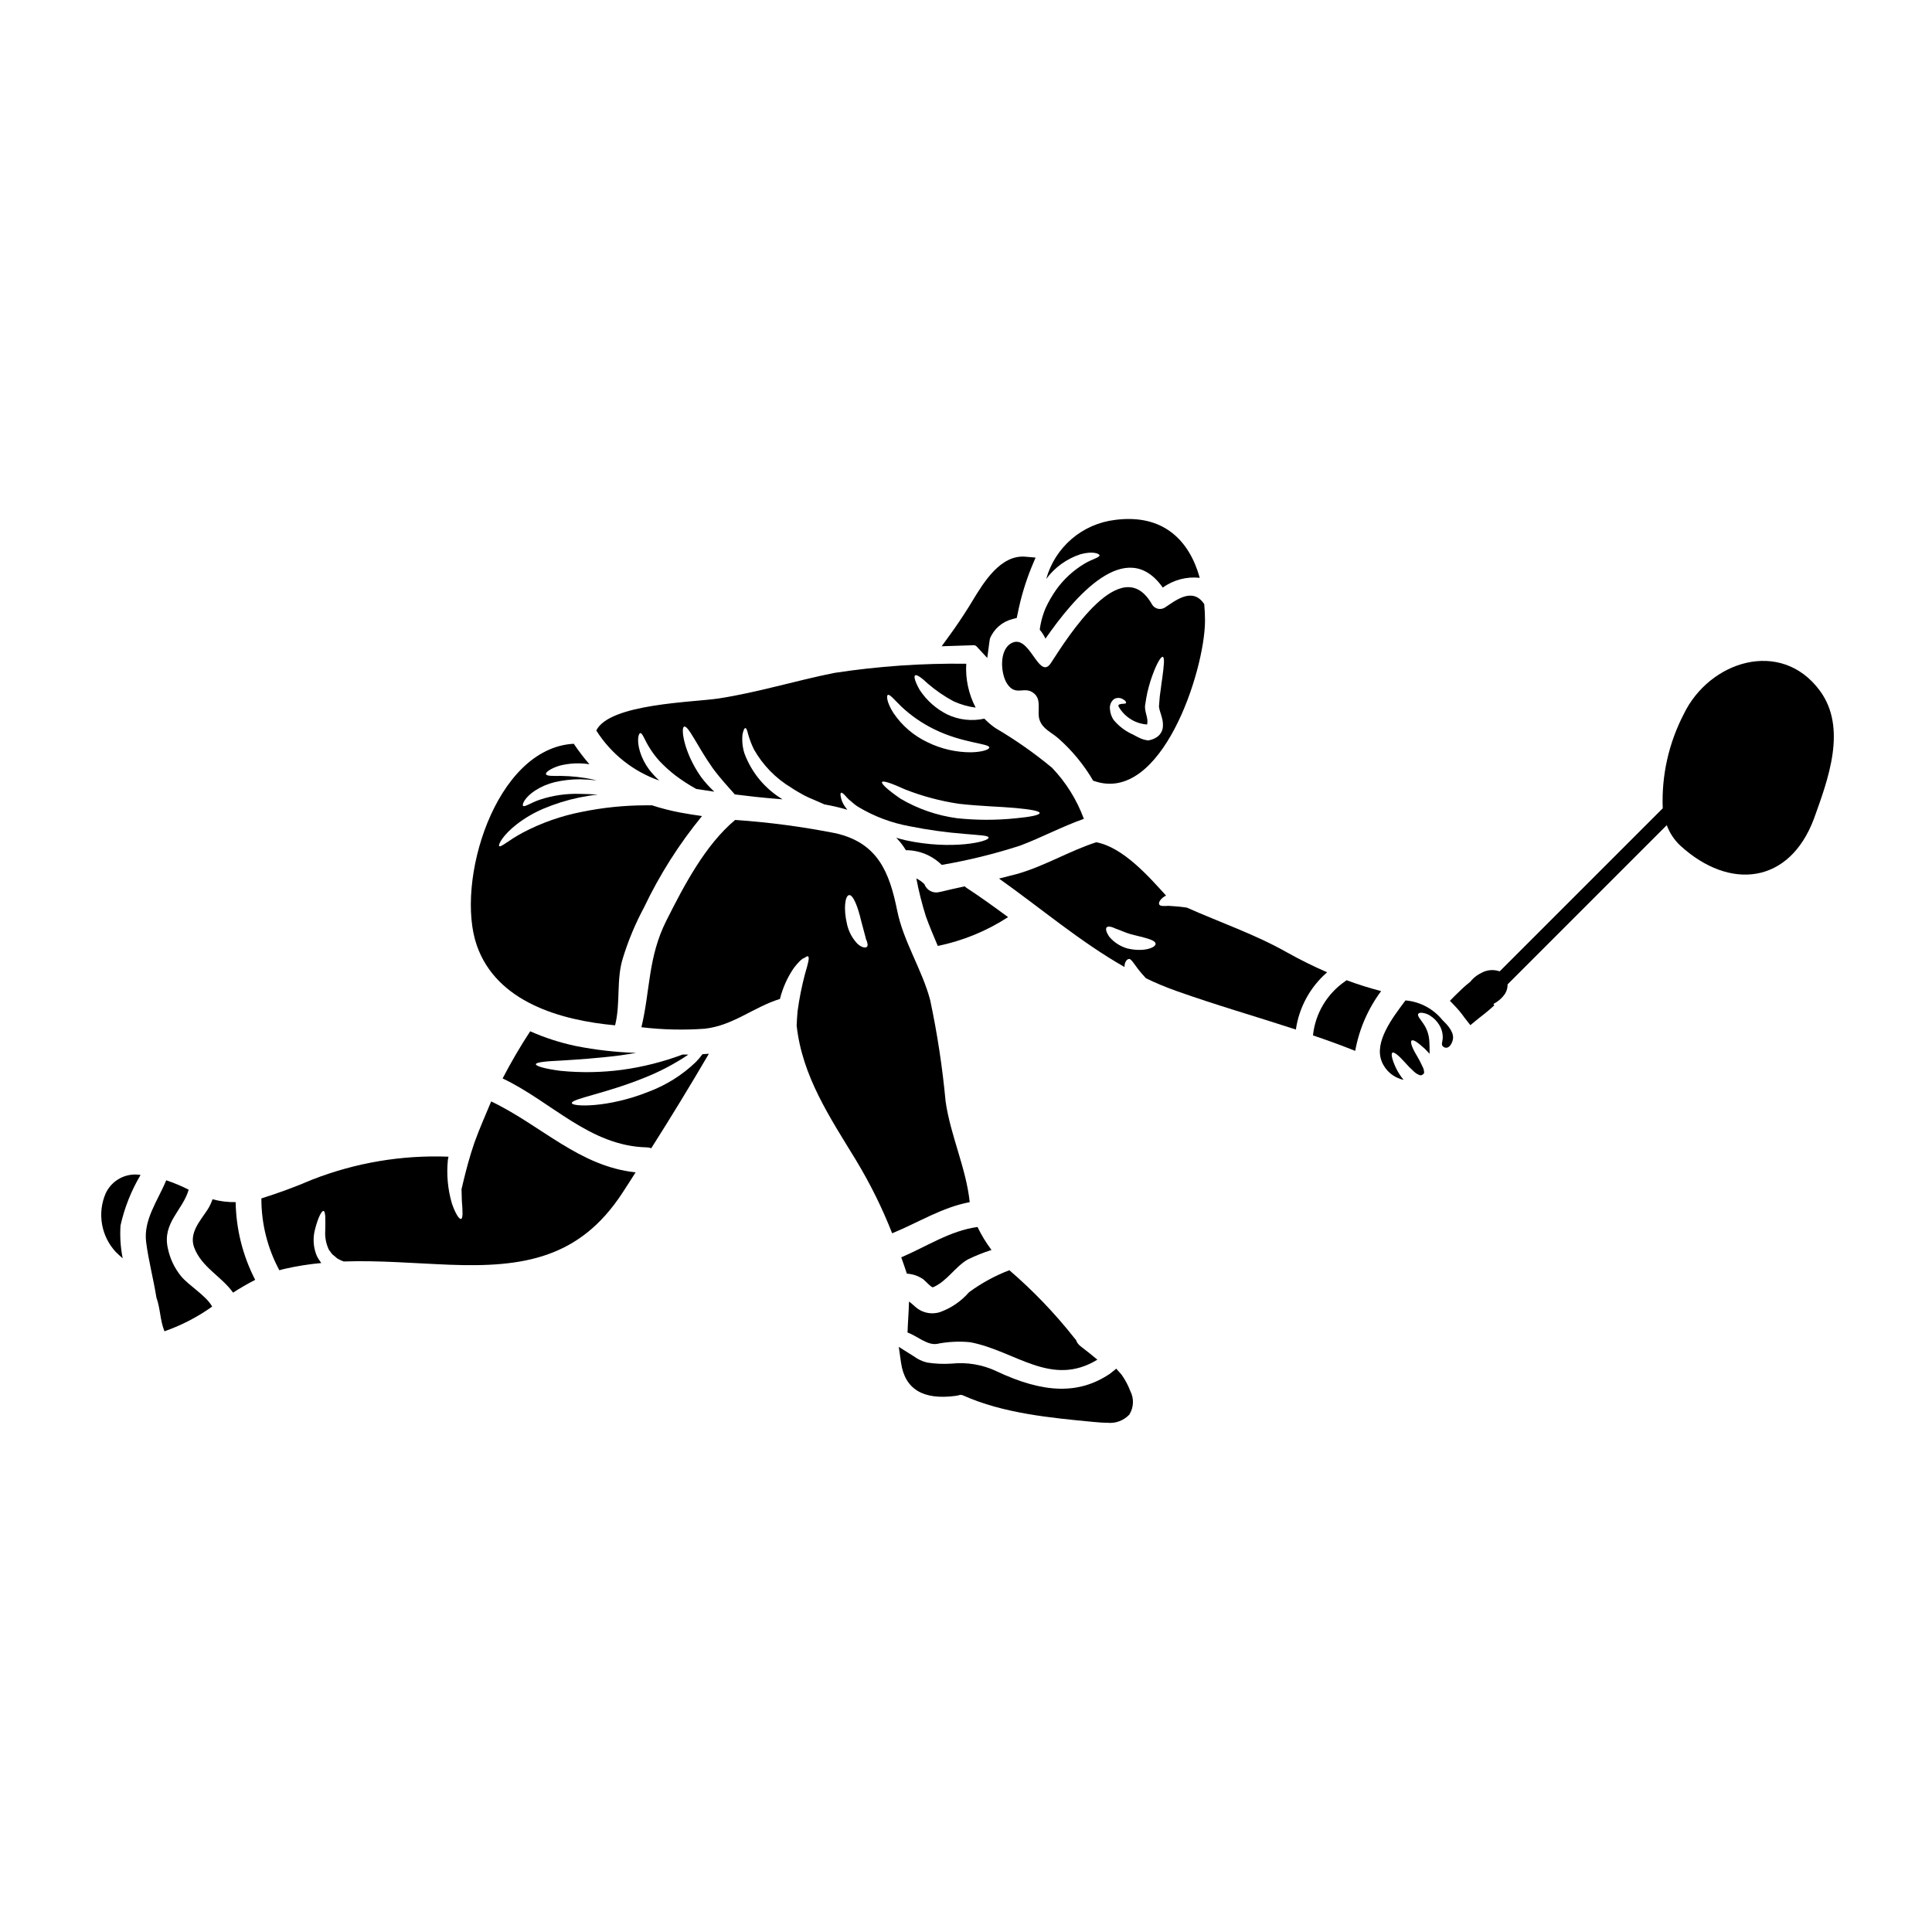
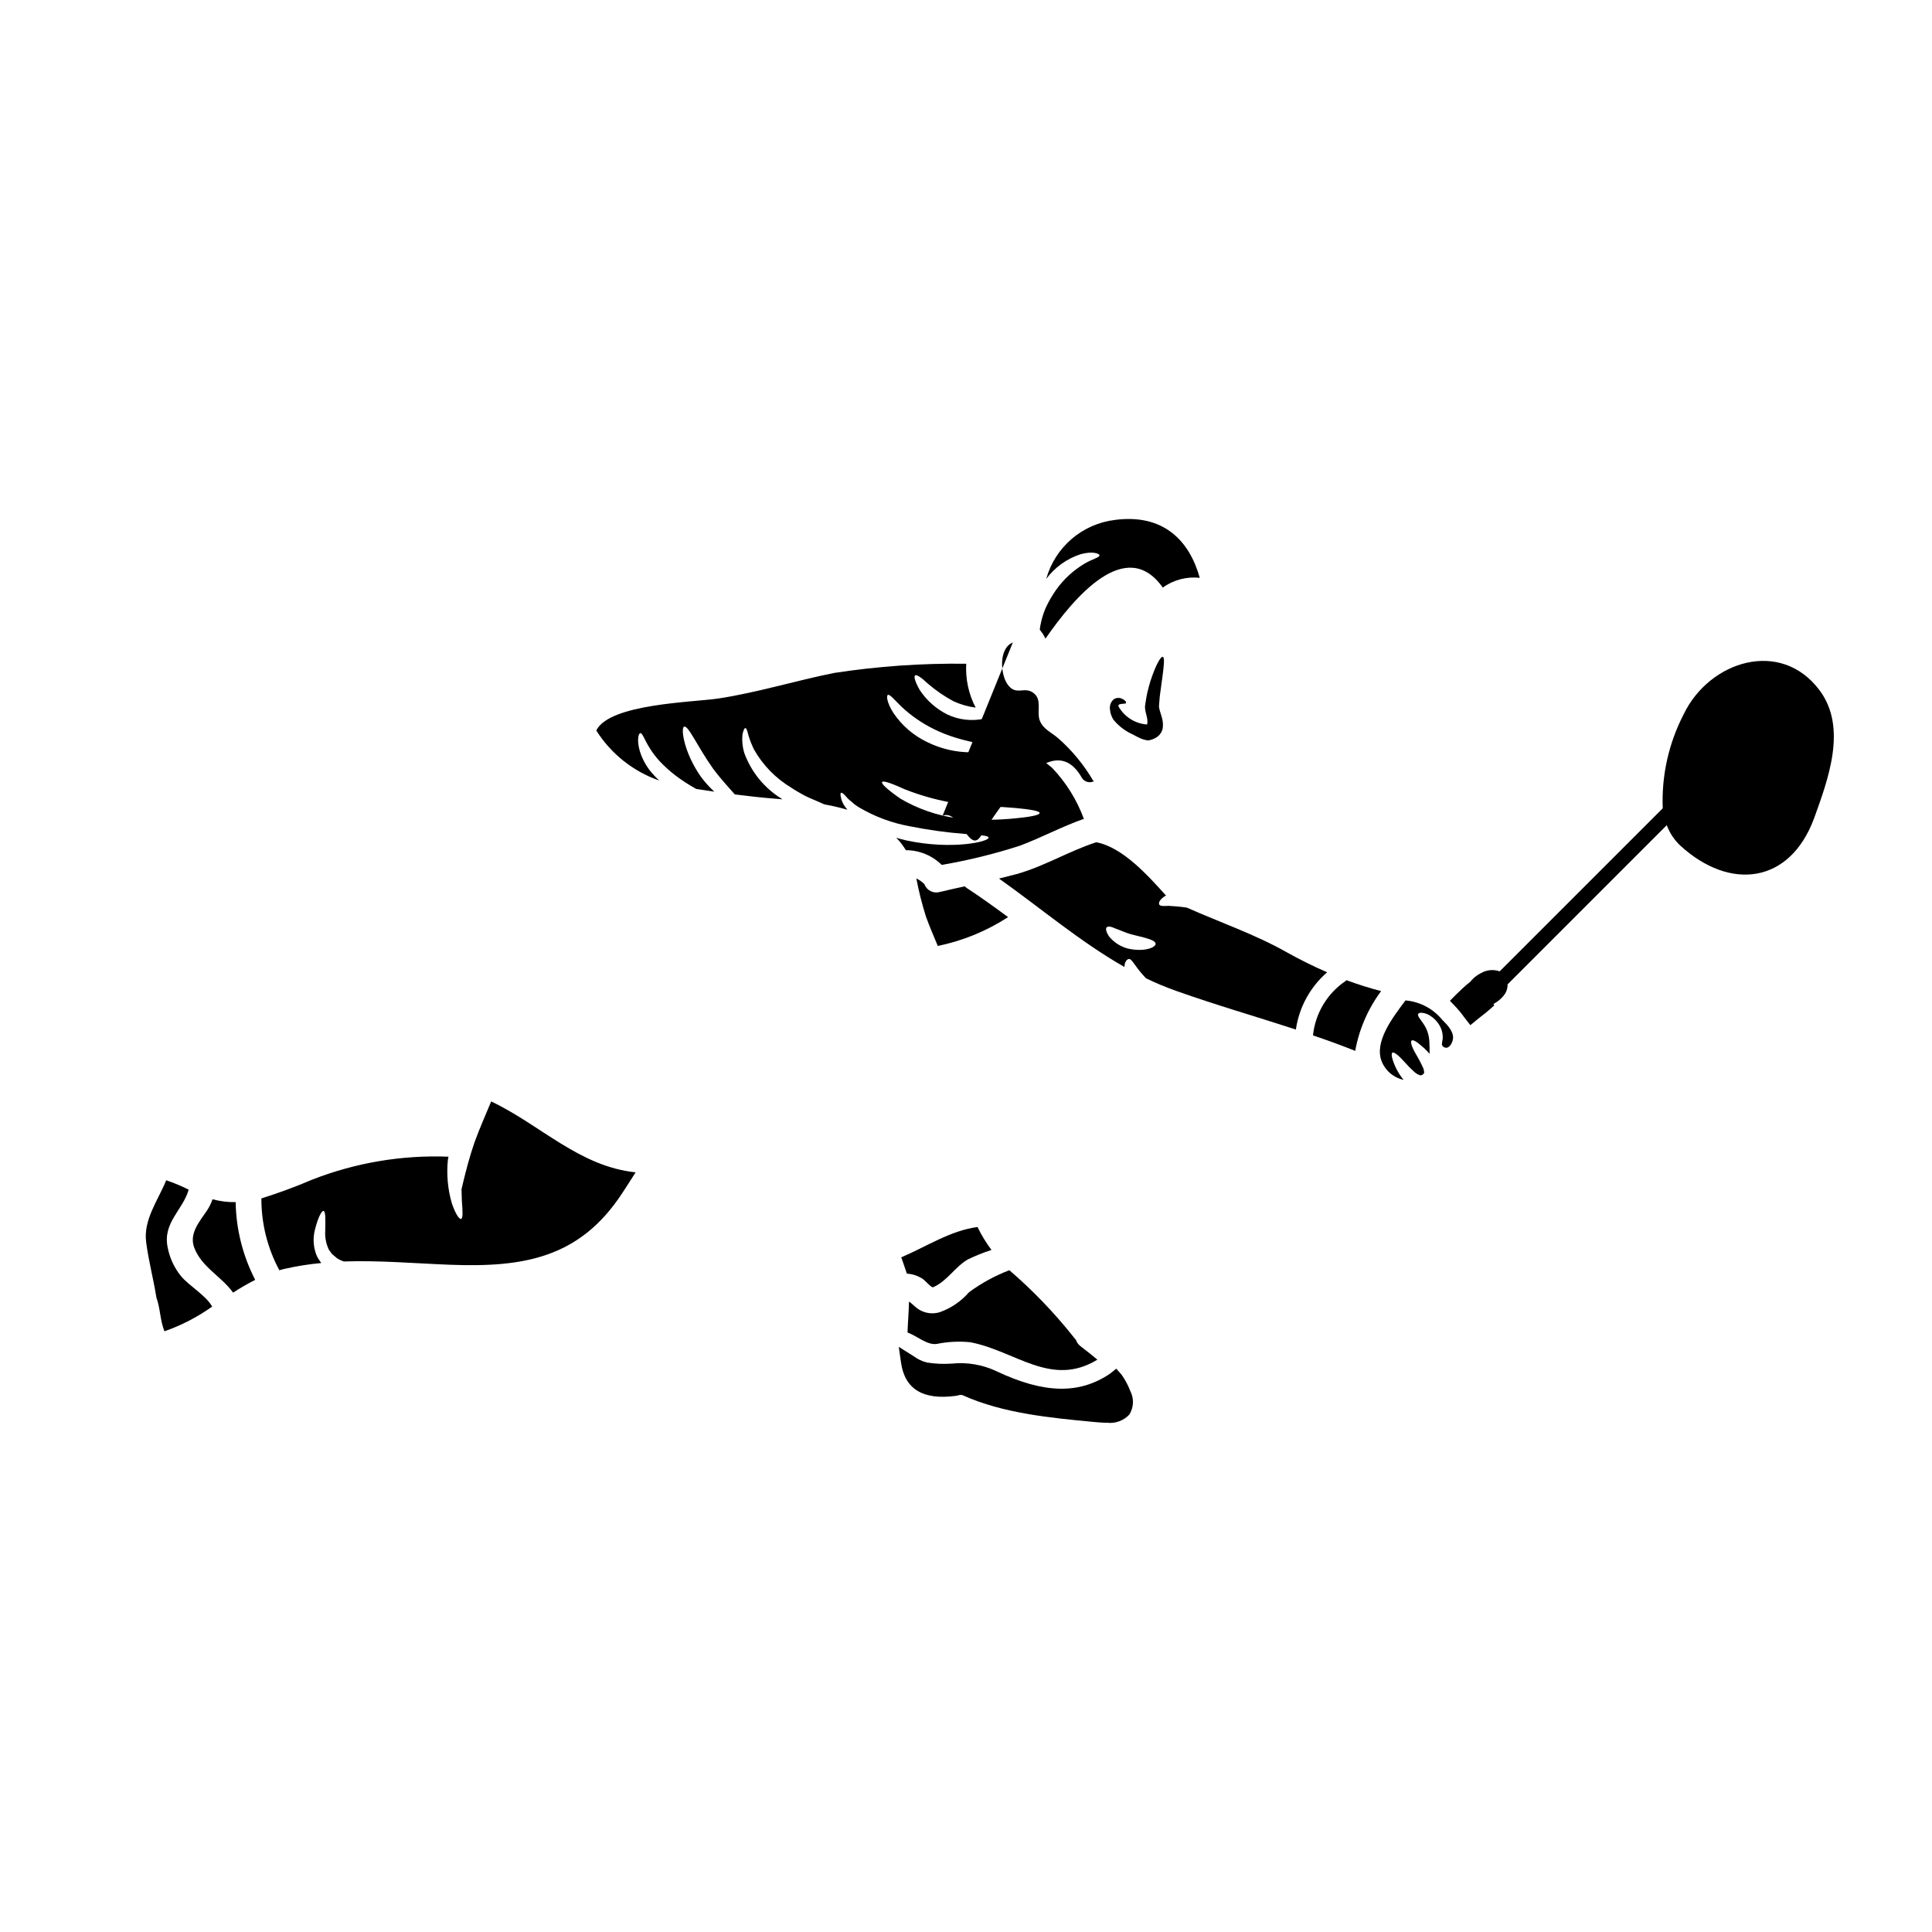
<svg xmlns="http://www.w3.org/2000/svg" fill="#000000" width="800px" height="800px" version="1.1" viewBox="144 144 512 512">
  <g>
    <path d="m191.94 482.15c-1.746-2.164-2.941-4.715-3.481-7.441-1.465-6.664 4.031-10.047 5.543-15.43-1.922-0.977-3.91-1.809-5.953-2.492-2.168 5.332-6.102 10.438-5.316 16.422 0.637 4.945 1.945 9.773 2.723 14.691 1.051 2.863 0.938 5.953 2.125 8.902v0.004c4.504-1.574 8.758-3.777 12.641-6.547-1.617-2.961-6.176-5.523-8.281-8.109z" />
    <path d="m273.68 437.05c-1.027 2.496-2.562 5.902-3.961 9.773-1.328 3.867-2.242 7.477-2.887 10.121-0.18 0.848-0.367 1.602-0.523 2.219 0.02 1.145 0.043 2.195 0.09 3.113 0.227 2.754 0.32 4.625-0.227 4.758-0.48 0.117-1.488-1.395-2.43-4.141h0.004c-1.086-3.742-1.445-7.656-1.051-11.535 0.043-0.277 0.113-0.551 0.16-0.824-12.312-0.48-24.598 1.586-36.078 6.066-4.414 1.891-8.922 3.555-13.504 4.988-0.027 6.644 1.609 13.195 4.762 19.047 0.504-0.137 0.984-0.301 1.488-0.395 3.168-0.719 6.379-1.227 9.613-1.523-0.156-0.227-0.32-0.457-0.457-0.684-0.398-0.539-0.715-1.133-0.938-1.766-0.73-2.059-0.824-4.293-0.273-6.406 0.824-3.273 1.781-5.016 2.266-4.949 0.57 0.094 0.523 2.199 0.457 5.266-0.102 1.609 0.18 3.215 0.824 4.695 0.094 0.414 0.461 0.664 0.664 1.031 0.137 0.16 0.227 0.344 0.395 0.504l0.527 0.434 0.523 0.438 0.16 0.156 0.395 0.23c0.41 0.242 0.848 0.441 1.301 0.594 0.043 0.023 0.09 0.039 0.137 0.043 9.34-0.32 18.68 0.504 28.129 0.871 19.438 0.734 34.359-1.715 45.656-18.977 1.211-1.832 2.363-3.66 3.543-5.512-14.957-1.574-25.066-12.496-38.273-18.793-0.148 0.383-0.309 0.75-0.492 1.156z" />
-     <path d="m171.98 460.31c-1.094 2.566-1.418 5.391-0.938 8.137 0.48 2.746 1.746 5.297 3.641 7.336 0.594 0.594 1.211 1.145 1.832 1.691v0.004c-0.57-2.871-0.766-5.801-0.574-8.719 1.051-4.715 2.844-9.234 5.312-13.383-3.852-0.648-7.656 1.379-9.273 4.934z" />
-     <path d="m328.41 425.45c-3.598 3.445-7.856 6.125-12.52 7.871-10.781 4.328-20.324 4.008-20.348 3-0.09-1.121 8.812-2.516 18.895-6.57h-0.004c4.219-1.641 8.242-3.746 11.996-6.269-0.504 0-1.008 0-1.512-0.023-5.18 1.941-10.562 3.301-16.047 4.051-5.41 0.719-10.887 0.812-16.316 0.273-4.121-0.527-6.594-1.258-6.547-1.762 0.047-0.504 2.609-0.789 6.691-0.961 4.027-0.25 9.57-0.594 15.676-1.375 1.445-0.203 2.836-0.434 4.211-0.664-5.348-0.164-10.676-0.77-15.926-1.805-4.18-0.875-8.254-2.184-12.156-3.914-2.644 4.039-5.082 8.211-7.305 12.496 12.93 6.113 23.074 17.922 38.18 18.262v0.004c0.414 0 0.824 0.078 1.211 0.23 5.246-8.266 10.336-16.613 15.27-25.039-0.551 0.043-1.121 0.09-1.691 0.113h-0.004c-0.539 0.73-1.125 1.426-1.754 2.082z" />
    <path d="m200.32 461.82c-0.34 1-0.801 1.953-1.375 2.84-1.945 2.953-4.898 6.133-3.481 9.953 1.969 5.242 7.254 7.648 10.301 11.949h0.004c1.891-1.23 3.848-2.359 5.859-3.387-3.289-6.375-5.062-13.422-5.176-20.594-2.07 0.031-4.133-0.223-6.133-0.762z" />
-     <path d="m412.41 314.27c-3.773 1.535-3.269 8.242-1.531 10.898 2.336 3.57 4.602 0.434 7.164 2.606 2.106 1.762 0.707 4.723 1.441 6.984 0.828 2.449 3.09 3.25 4.992 4.922l-0.004-0.004c3.664 3.231 6.785 7.023 9.25 11.242l0.273 0.066c17.785 6.16 29.254-29.066 29.348-42.414 0-1.508-0.07-3-0.207-4.465-3.148-4.758-7.805-0.789-10.527 0.965h-0.008c-1.152 0.652-2.613 0.266-3.293-0.871-8.035-14.262-22.316 8.605-26.766 15.449-1.398 2.195-2.656 0.984-4.008-0.848-1.684-2.289-3.559-5.559-6.125-4.531zm26.875 14.957c0.664-0.352 1.457-0.363 2.129-0.023 0.891 0.438 1.051 0.848 1.004 1.074 0.047 0.48-2.93-0.18-1.758 1.332l-0.004-0.004c1.602 2.551 4.324 4.184 7.328 4.394 0.457-1.691-0.789-3.387-0.504-5.172 0.09-0.594 0.18-1.18 0.273-1.715l-0.004-0.004c0.18-1.094 0.426-2.18 0.734-3.25 0.242-0.934 0.535-1.852 0.871-2.754 1.18-3.293 2.309-5.172 2.789-5.035 0.551 0.16 0.32 2.309-0.137 5.676-0.137 0.848-0.25 1.762-0.367 2.699-0.113 0.938-0.301 1.902-0.367 3.07-0.047 0.57-0.09 1.141-0.137 1.738l0.004 0.004c0.051 0.367 0.125 0.734 0.227 1.098 0.16 0.527 0.367 1.121 0.551 1.832v-0.004c0.258 0.875 0.336 1.793 0.23 2.699-0.16 0.996-0.723 1.883-1.555 2.449-0.633 0.426-1.34 0.715-2.086 0.852l-0.25 0.043-0.113-0.023h-0.004c-0.816-0.105-1.605-0.352-2.336-0.734-0.527-0.25-1.031-0.504-1.512-0.789v0.004c-2-0.879-3.773-2.211-5.172-3.894-0.551-0.816-0.883-1.766-0.961-2.754-0.176-1.074 0.254-2.16 1.125-2.816z" />
-     <path d="m307 415.72c1.512-5.926 0.23-12.156 2.129-18.012 1.422-4.586 3.285-9.027 5.559-13.254 4.121-8.656 9.277-16.777 15.352-24.191-1.949-0.277-3.894-0.574-5.836-0.941-2.508-0.48-4.984-1.113-7.414-1.902h-1.742c-5.644 0.016-11.273 0.594-16.801 1.723-5.492 1.059-10.797 2.926-15.746 5.535-3.684 1.969-5.789 3.984-6.203 3.543-0.344-0.297 0.895-2.883 4.691-5.812 2.16-1.66 4.523-3.039 7.031-4.098 3.047-1.289 6.211-2.277 9.445-2.953 1.691-0.344 3.363-0.617 4.969-0.789-1.488-0.094-3.07-0.16-4.723-0.184-3.606-0.117-7.203 0.402-10.629 1.535-2.473 0.824-4.098 2.082-4.465 1.625-0.297-0.324 0.348-2.152 3.207-4.055l0.004 0.004c1.594-1.027 3.352-1.777 5.195-2.223 2.203-0.504 4.461-0.758 6.727-0.754 1.445 0.027 2.891 0.125 4.328 0.297-0.297-0.07-0.57-0.16-0.871-0.227-2.82-0.605-5.695-0.93-8.578-0.965-2.223 0.023-3.731 0.07-3.938-0.457-0.18-0.457 1.098-1.465 3.543-2.242 2.602-0.672 5.309-0.805 7.961-0.395-1.488-1.723-2.871-3.535-4.141-5.422-20.859 1.098-31.543 36.781-25.684 53.473 5.246 14.984 22.172 19.812 36.629 21.141z" />
+     <path d="m412.41 314.27c-3.773 1.535-3.269 8.242-1.531 10.898 2.336 3.57 4.602 0.434 7.164 2.606 2.106 1.762 0.707 4.723 1.441 6.984 0.828 2.449 3.09 3.25 4.992 4.922l-0.004-0.004c3.664 3.231 6.785 7.023 9.25 11.242l0.273 0.066h-0.008c-1.152 0.652-2.613 0.266-3.293-0.871-8.035-14.262-22.316 8.605-26.766 15.449-1.398 2.195-2.656 0.984-4.008-0.848-1.684-2.289-3.559-5.559-6.125-4.531zm26.875 14.957c0.664-0.352 1.457-0.363 2.129-0.023 0.891 0.438 1.051 0.848 1.004 1.074 0.047 0.48-2.93-0.18-1.758 1.332l-0.004-0.004c1.602 2.551 4.324 4.184 7.328 4.394 0.457-1.691-0.789-3.387-0.504-5.172 0.09-0.594 0.18-1.18 0.273-1.715l-0.004-0.004c0.18-1.094 0.426-2.18 0.734-3.25 0.242-0.934 0.535-1.852 0.871-2.754 1.18-3.293 2.309-5.172 2.789-5.035 0.551 0.16 0.32 2.309-0.137 5.676-0.137 0.848-0.25 1.762-0.367 2.699-0.113 0.938-0.301 1.902-0.367 3.07-0.047 0.57-0.09 1.141-0.137 1.738l0.004 0.004c0.051 0.367 0.125 0.734 0.227 1.098 0.16 0.527 0.367 1.121 0.551 1.832v-0.004c0.258 0.875 0.336 1.793 0.23 2.699-0.16 0.996-0.723 1.883-1.555 2.449-0.633 0.426-1.34 0.715-2.086 0.852l-0.25 0.043-0.113-0.023h-0.004c-0.816-0.105-1.605-0.352-2.336-0.734-0.527-0.25-1.031-0.504-1.512-0.789v0.004c-2-0.879-3.773-2.211-5.172-3.894-0.551-0.816-0.883-1.766-0.961-2.754-0.176-1.074 0.254-2.16 1.125-2.816z" />
    <path d="m318.7 350.85c-0.957-0.887-1.844-1.852-2.652-2.879-1.078-1.449-1.906-3.066-2.453-4.785-0.914-3.09-0.367-4.805 0.07-4.894 0.57-0.137 1.121 1.738 2.426 3.82 0.785 1.281 1.688 2.484 2.699 3.594 1.285 1.355 2.668 2.613 4.144 3.754 1.77 1.336 3.625 2.543 5.562 3.617 1.602 0.246 3.203 0.5 4.805 0.73h0.004c-1.301-1.199-2.488-2.516-3.543-3.934-4.625-6.59-5.379-13.066-4.465-13.297 1.121-0.395 3.504 5.238 7.602 11.02 2.082 2.836 4.277 5.148 5.836 6.934 3.543 0.457 7.117 0.848 10.711 1.141 0.641 0.047 1.281 0.117 1.949 0.16v0.004c-4.668-2.797-8.238-7.102-10.121-12.199-0.504-1.613-0.676-3.312-0.504-4.992 0.227-1.074 0.48-1.691 0.754-1.691 0.277 0 0.504 0.617 0.754 1.691h0.004c0.391 1.371 0.906 2.703 1.535 3.984 2.348 4.141 5.723 7.606 9.797 10.07 1.18 0.789 2.363 1.465 3.543 2.106l0.895 0.434c0.09 0.07 0.57 0.25 0.824 0.367 0.617 0.277 1.234 0.527 1.832 0.789 0.594 0.262 1.215 0.527 1.785 0.789l-0.004-0.004c2.047 0.355 4.074 0.832 6.066 1.418-0.195-0.23-0.379-0.477-0.547-0.73-0.426-0.578-0.762-1.219-0.988-1.902-0.32-1.074-0.367-1.715-0.133-1.855 0.23-0.137 0.754 0.301 1.465 1.145l-0.004 0.004c0.41 0.469 0.871 0.891 1.375 1.258 0.574 0.539 1.203 1.012 1.879 1.418 4.144 2.461 8.695 4.164 13.441 5.031 4.844 0.973 9.746 1.652 14.672 2.035 3.797 0.348 6.18 0.395 6.269 0.941 0.277 1.121-9.727 3.367-21.766 0.789-0.918-0.203-1.832-0.457-2.723-0.707l0.395 0.395v-0.004c0.824 0.887 1.555 1.859 2.176 2.902 3.555-0.008 6.969 1.391 9.496 3.894 7.051-1.203 14.008-2.914 20.809-5.117 5.742-2.172 11.098-5.059 16.867-7.086-1.852-5.035-4.719-9.641-8.422-13.527-4.715-3.91-9.734-7.43-15.012-10.527-1.062-0.73-2.043-1.566-2.934-2.496-3.297 0.723-6.742 0.34-9.797-1.098-2.981-1.488-5.516-3.738-7.348-6.523-1.18-2.082-1.621-3.543-1.211-3.844 0.41-0.305 1.672 0.57 3.367 2.172h-0.004c2.102 1.812 4.398 3.387 6.844 4.695 1.852 0.844 3.82 1.406 5.84 1.668-1.867-3.578-2.731-7.598-2.496-11.625-11.684-0.156-23.359 0.656-34.91 2.422-10.234 2.039-20.391 5.195-30.699 6.777-6.691 1.027-28.934 1.352-32.434 8.488v0.004c3.902 6.176 9.781 10.848 16.676 13.258zm60.594-22.68c0.523-0.25 1.621 1.18 3.57 3.07h-0.004c2.57 2.418 5.488 4.441 8.66 5.992 7.508 3.731 14.562 3.754 14.672 4.852 0 0.504-1.695 1.211-4.809 1.281v0.004c-4.004 0.016-7.957-0.895-11.555-2.656-3.664-1.723-6.789-4.402-9.055-7.758-1.691-2.621-1.941-4.59-1.48-4.785zm4.566 25.039c4.59 1.801 9.363 3.078 14.238 3.801 5.746 0.66 11.148 0.754 15.059 1.121 3.914 0.367 6.363 0.789 6.363 1.328 0 0.539-2.426 1.031-6.34 1.398-5.184 0.535-10.406 0.527-15.586-0.023-5.281-0.715-10.363-2.473-14.957-5.172-3.34-2.312-5.176-3.984-4.875-4.422 0.297-0.438 2.629 0.391 6.098 1.969z" />
    <path d="m399.66 378.89c-2.219 0.48-4.465 0.984-6.691 1.512-1.668 0.445-3.398-0.461-3.984-2.082-0.629-0.625-1.355-1.141-2.148-1.535 0.648 3.41 1.496 6.781 2.539 10.094 0.961 2.652 2.062 5.242 3.148 7.805 6.633-1.359 12.953-3.953 18.629-7.641-3.613-2.656-7.277-5.312-11.125-7.828-0.117-0.117-0.23-0.23-0.367-0.324z" />
    <path d="m500.86 403.77c-0.121 0.109-0.254 0.207-0.395 0.293-4.801 3.301-7.91 8.539-8.512 14.332 3.754 1.258 7.484 2.625 11.195 4.098h-0.004c1.039-5.738 3.387-11.16 6.867-15.84-3.102-0.805-6.156-1.766-9.152-2.883z" />
    <path d="m516.81 409.15c-0.113 0-0.227-0.023-0.344-0.023-3.5 4.648-8.352 11.02-6.297 16.16v0.004c0.992 2.492 3.164 4.32 5.789 4.875-0.824-1.004-1.523-2.102-2.082-3.273-1.008-2.219-1.277-3.594-0.895-3.914 0.387-0.32 1.672 0.707 3.184 2.402 0.816 0.938 1.688 1.824 2.613 2.656 0.41 0.375 0.891 0.672 1.414 0.871 0.242 0.094 0.512 0.07 0.734-0.07 0.074-0.07 0.156-0.133 0.25-0.184 0.023-0.047 0.227-0.301 0.227-0.301 0.047-0.066 0.047-0.066 0-0.066h0.004c0-0.488-0.109-0.977-0.32-1.418-0.516-1.141-1.094-2.25-1.738-3.32-1.18-1.945-1.715-3.57-1.211-3.82 0.504-0.25 1.574 0.527 3.367 2.129 0.395 0.414 0.891 0.871 1.352 1.418 0-1.098 0-2.285-0.07-3.41h-0.008c-0.094-1.688-0.664-3.312-1.645-4.691-0.438-0.617-0.789-1.121-1.055-1.488-0.277-0.438-0.367-0.789-0.227-1.008 0.137-0.219 0.504-0.324 1.008-0.277v0.004c0.73 0.066 1.438 0.312 2.059 0.707 0.992 0.605 1.832 1.438 2.449 2.43 0.707 1.109 1.047 2.418 0.961 3.731-0.02 0.043-0.027 0.09-0.023 0.137-0.023 0.707-0.551 1.555 0.301 2.059 1.395 0.848 2.449-1.281 2.473-2.426 0.066-1.812-1.602-3.543-2.816-4.723h-0.004c-2.344-2.902-5.742-4.758-9.449-5.168z" />
-     <path d="m402.79 315.29 2.844 3.078 0.551-4.148c0.043-0.312 0.086-0.621 0.148-0.973 1.047-2.566 3.25-4.484 5.934-5.172l1.18-0.312 0.246-1.18h0.004c0.836-4.219 2.07-8.344 3.691-12.324l1.051-2.496-2.699-0.23c-6.57-0.578-11.059 6.793-14.004 11.66l-0.961 1.574c-1.875 2.969-3.379 5.203-4.867 7.242l-2.363 3.258 8.359-0.273c0.328-0.043 0.652 0.066 0.887 0.297z" />
    <path d="m485.04 396.38c-8.445-4.781-17.625-7.894-26.461-11.832-0.18-0.023-0.367-0.07-0.547-0.094-1.785-0.246-3.32-0.32-4.348-0.395-1.258 0.066-2.266 0.137-2.496-0.395-0.184-0.461 0.203-1.309 1.441-2.129 0.113-0.07 0.277-0.113 0.395-0.184-4.578-5.059-11.414-12.816-18.5-14.145-7.254 2.34-13.777 6.387-21.148 8.445-1.535 0.395-3.066 0.789-4.625 1.18 11.172 7.918 21.473 16.73 33.258 23.438 0.012-0.07 0.012-0.141 0-0.207-0.004-0.586 0.199-1.152 0.57-1.602 0.211-0.234 0.516-0.352 0.828-0.32 0.914 0.594 1.441 1.922 3.293 4.008 0.344 0.395 0.664 0.75 0.984 1.098 2.633 1.281 5.34 2.41 8.105 3.383 10.551 3.754 21.125 6.777 31.633 10.211 0.848-5.891 3.789-11.277 8.285-15.176-3.644-1.582-7.203-3.344-10.668-5.285zm-42.348-1.051c-1.871-0.551-3.539-1.645-4.781-3.152-0.73-1.121-0.984-2.016-0.641-2.406s1.258-0.227 2.449 0.348c1.121 0.367 2.43 1.027 4.055 1.488 3.203 0.824 6.5 1.418 6.477 2.539-0.004 0.973-3.16 2.258-7.559 1.184z" />
    <path d="m626.2 326.93c-10.297-13.777-29.18-7.758-35.98 6.297h0.004c-4 7.703-5.926 16.312-5.582 24.984l-43.211 43.207c-1.664-0.586-3.5-0.402-5.016 0.5-0.898 0.453-1.711 1.062-2.394 1.801-0.117 0.133-0.23 0.273-0.332 0.422-0.703 0.543-1.414 1.156-2.156 1.84v-0.004c-0.113 0.094-0.223 0.195-0.316 0.309-0.523 0.492-1.043 0.98-1.633 1.574l-1.34 1.363 1.32 1.379-0.004-0.004c0.918 0.957 1.762 1.98 2.523 3.062l1.574 2.019 1.531-1.258c0.461-0.395 0.926-0.746 1.391-1.109 0.754-0.586 1.5-1.18 2.231-1.82l1.18-1.051-0.215-0.395c1.258-0.637 2.332-1.586 3.113-2.754 0.434-0.738 0.656-1.582 0.645-2.438l42.176-42.176c0.77 2.09 2.023 3.969 3.656 5.481 13.07 11.902 28.844 10.117 35.34-7.168 3.699-10.301 8.961-24.078 1.496-34.062z" />
-     <path d="m394.6 435.93c-0.84-9.043-2.207-18.031-4.098-26.918-2.152-8.102-7.086-15.473-8.742-23.711-2.062-10.234-5.176-17.902-16.25-20.469v0.004c-8.812-1.746-17.727-2.93-26.691-3.543-0.023 0-0.023 0-0.023 0.023-7.918 6.617-13.551 17.422-18.172 26.598-4.926 9.727-4.281 18.5-6.641 28.312 5.574 0.668 11.203 0.801 16.805 0.395 7.578-0.871 12.887-5.723 19.914-7.894h-0.004c0.723-2.914 1.953-5.672 3.641-8.148 1.305-1.738 2.363-2.68 2.93-2.754 0.367-0.301 0.664-0.457 0.848-0.395 0.504 0.25 0 1.992-0.754 4.578h-0.004c-0.871 3.281-1.539 6.613-1.992 9.98-0.113 1.305-0.203 2.562-0.25 3.773 1.469 13.48 8.812 24.355 15.82 35.844l-0.004 0.004c3.703 6.133 6.883 12.566 9.5 19.238l0.137-0.07c6.984-2.883 13.113-6.82 20.418-8.195-0.961-9.055-5.078-17.586-6.387-26.652zm-20.859-40.992c-0.395 0.297-1.305 0.227-2.473-0.789-1.383-1.438-2.344-3.227-2.789-5.172-1.008-4.258-0.504-7.555 0.504-7.758 1.074-0.227 2.363 3.066 3.227 6.797 0.457 1.715 0.871 3.269 1.18 4.418 0.035 0.297 0.129 0.586 0.277 0.848 0.094 0.234 0.164 0.48 0.203 0.73 0.109 0.309 0.066 0.656-0.121 0.926z" />
    <path d="m392.22 500.16c2.926-0.598 5.926-0.754 8.902-0.457 12.02 2.289 21.449 12.086 33.695 4.625-1.422-1.211-2.934-2.383-4.441-3.543-0.582-0.441-1.023-1.047-1.258-1.742-0.199-0.195-0.387-0.41-0.551-0.641-5.113-6.457-10.832-12.41-17.074-17.781-3.812 1.453-7.406 3.414-10.691 5.836-2.082 2.394-4.746 4.215-7.738 5.285-2.016 0.625-4.211 0.27-5.926-0.961-0.961-0.73-1.531-1.398-2.242-1.855-0.066 2.723-0.297 5.473-0.395 8.195 2.594 0.953 5.156 3.383 7.719 3.039z" />
    <path d="m391.26 485.14c3.707-1.574 5.789-5.375 9.203-7.367 2.035-0.988 4.141-1.832 6.297-2.519-1.434-1.902-2.676-3.941-3.707-6.086-7.234 0.965-13.527 5.195-20.211 8.039 0.504 1.418 1.008 2.859 1.488 4.328l-0.004-0.004c1.516 0.086 2.977 0.578 4.234 1.418 0.523 0.32 2.285 2.356 2.699 2.191z" />
    <path d="m452.15 299.72c2.828-2.051 6.32-2.973 9.797-2.59-2.754-9.91-9.66-17.008-22.434-15.352l-0.004 0.004c-4.25 0.504-8.258 2.258-11.508 5.043-3.25 2.789-5.598 6.477-6.746 10.602 2.273-3.074 5.453-5.359 9.086-6.547 3.25-0.895 4.992-0.16 5.035 0.277 0.07 0.594-1.875 0.961-4.004 2.242-2.941 1.758-5.488 4.102-7.477 6.891-1.086 1.543-2.031 3.184-2.82 4.898-0.594 1.406-1.039 2.871-1.324 4.371-0.09 0.461-0.16 0.895-0.203 1.332l-0.004-0.004c0.609 0.715 1.117 1.512 1.512 2.363 7.606-10.973 21.363-27.312 31.094-13.531z" />
    <path d="m441.22 508.29-1.398-1.574-1.648 1.32c-8.188 5.535-17.496 5.32-30.207-0.695v-0.004c-3.66-1.703-7.715-2.383-11.734-1.965-2.211 0.152-4.43 0.055-6.617-0.297-1.223-0.309-2.375-0.852-3.387-1.602l-4.043-2.535 0.602 4.203c1.008 6.996 5.824 9.938 14.469 8.781l0.738-0.141h0.004c0.414-0.176 0.883-0.164 1.285 0.039 10.52 4.723 23.109 5.926 34.488 7.004 1.145 0.105 2.391 0.219 3.602 0.219 2.195 0.254 4.383-0.543 5.902-2.148 1.191-1.887 1.293-4.266 0.27-6.246-0.586-1.547-1.367-3.012-2.324-4.359z" />
  </g>
</svg>